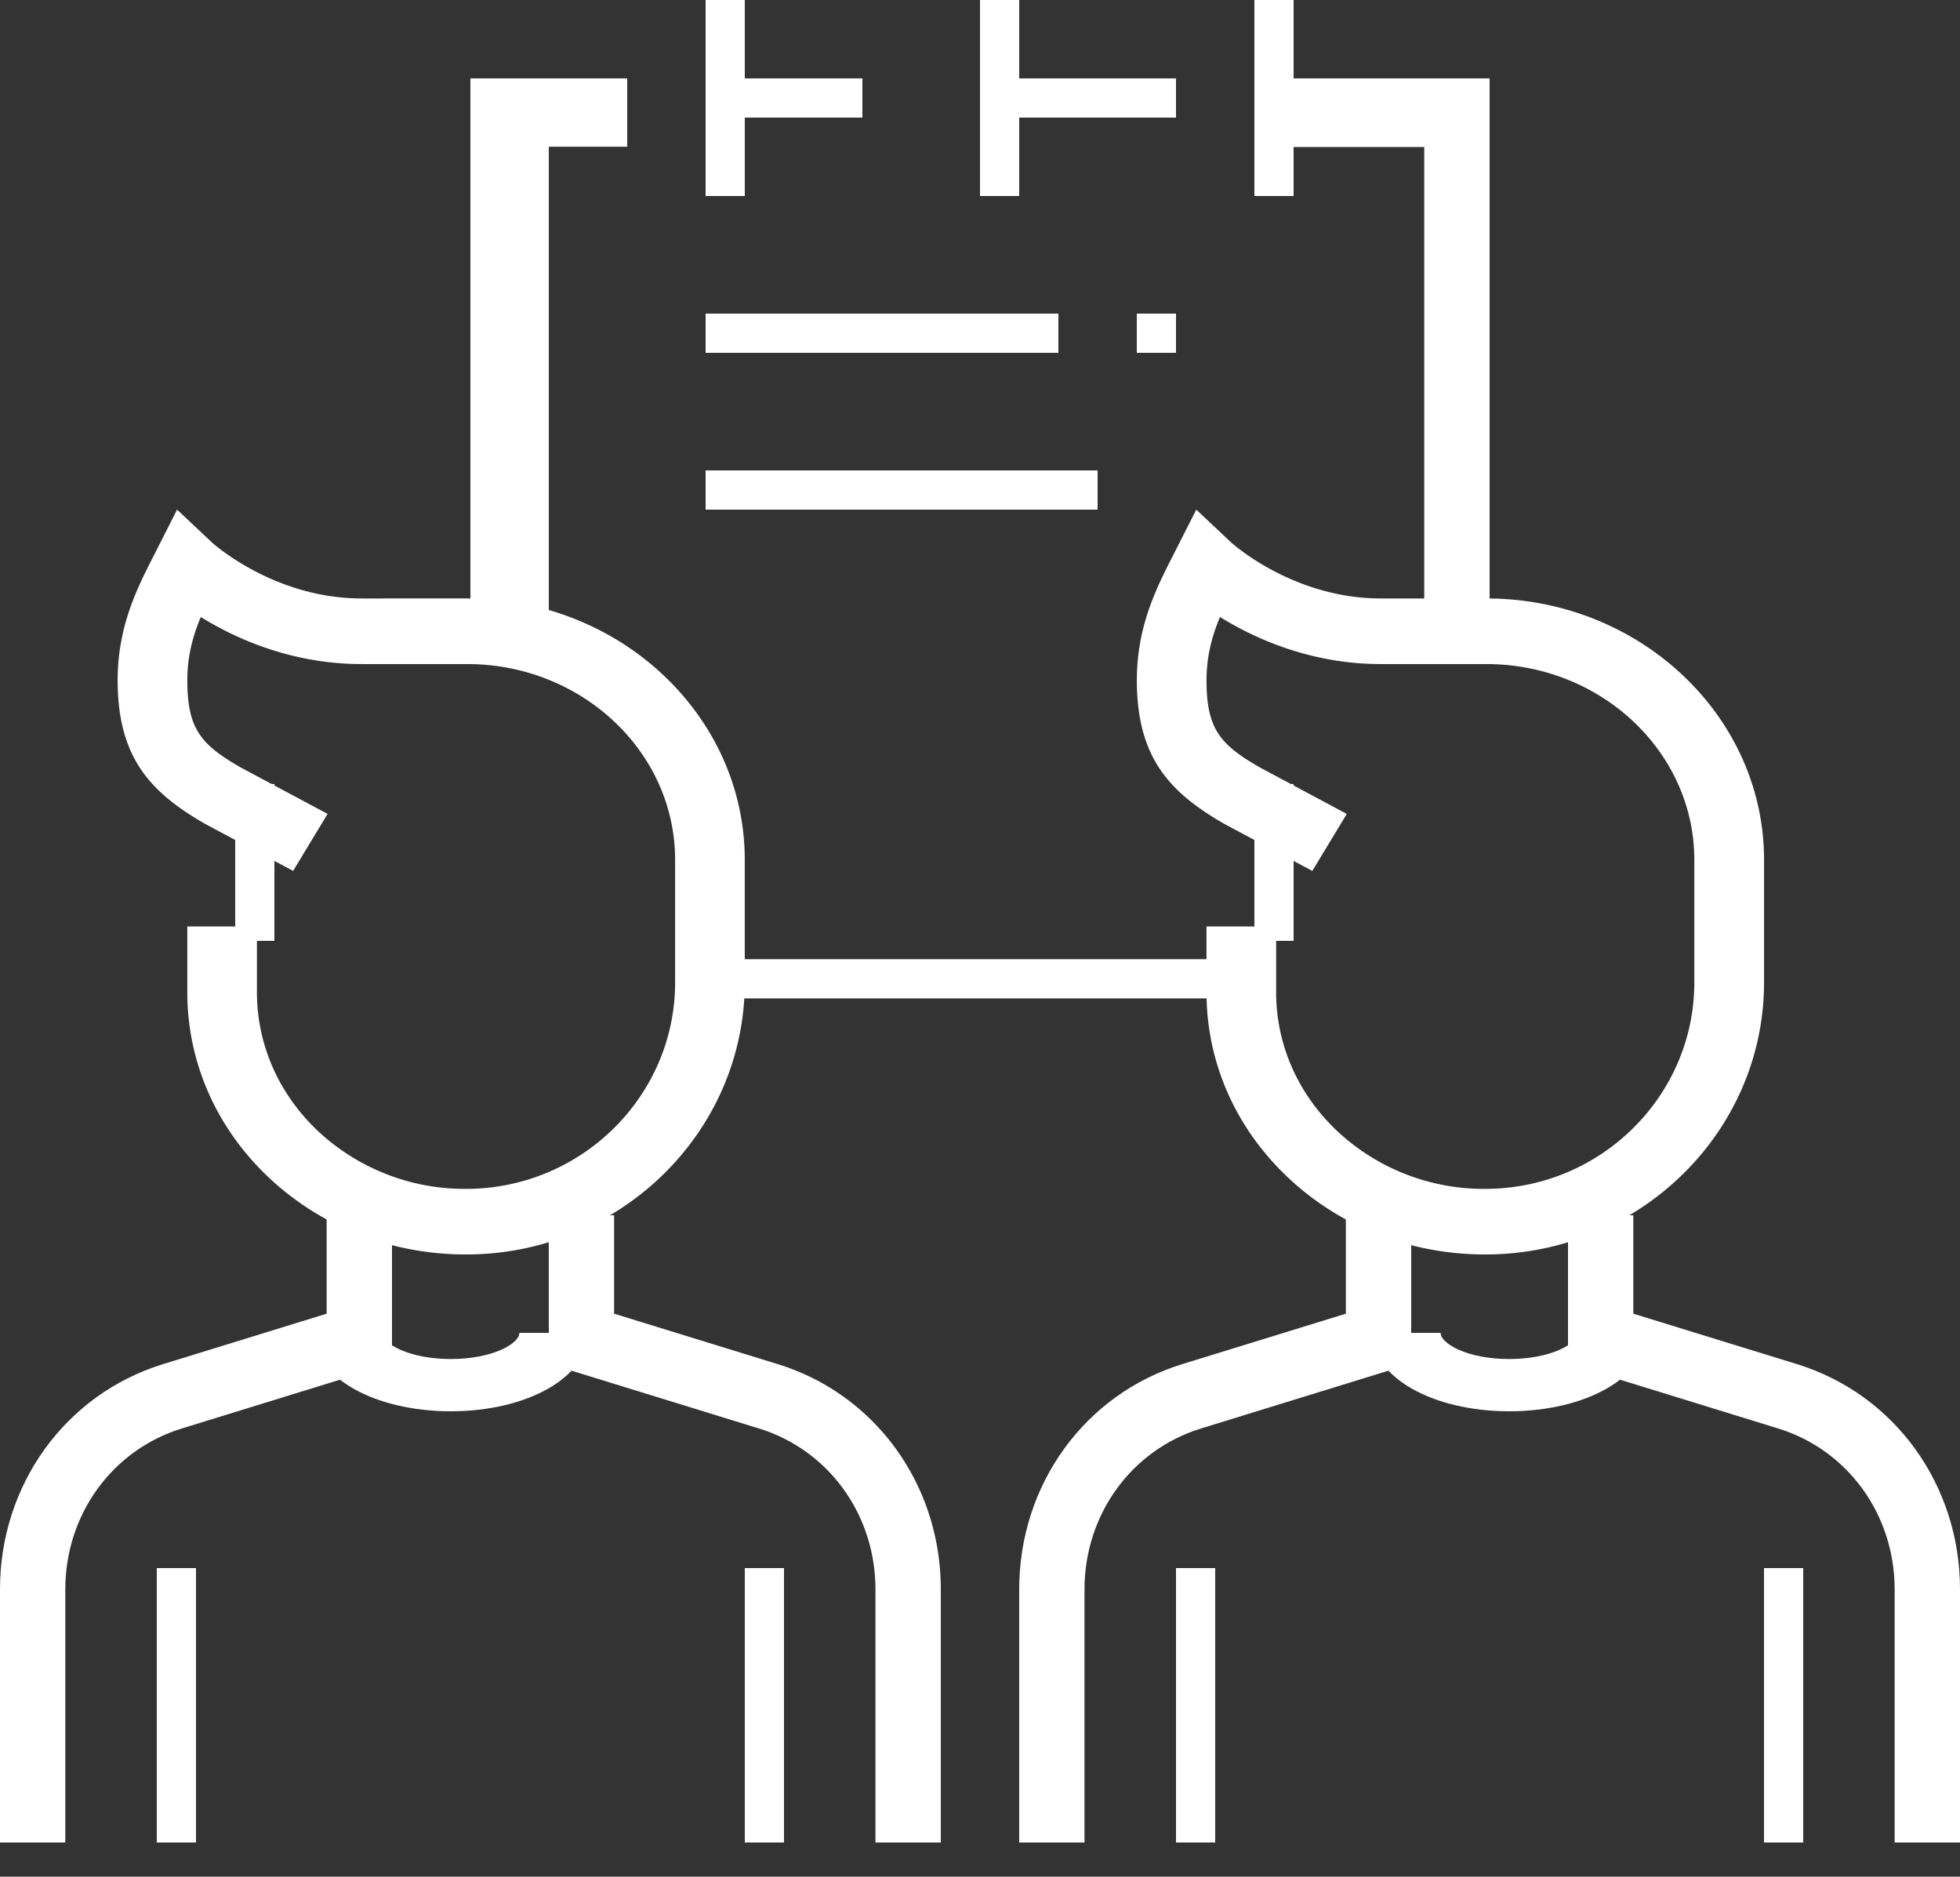
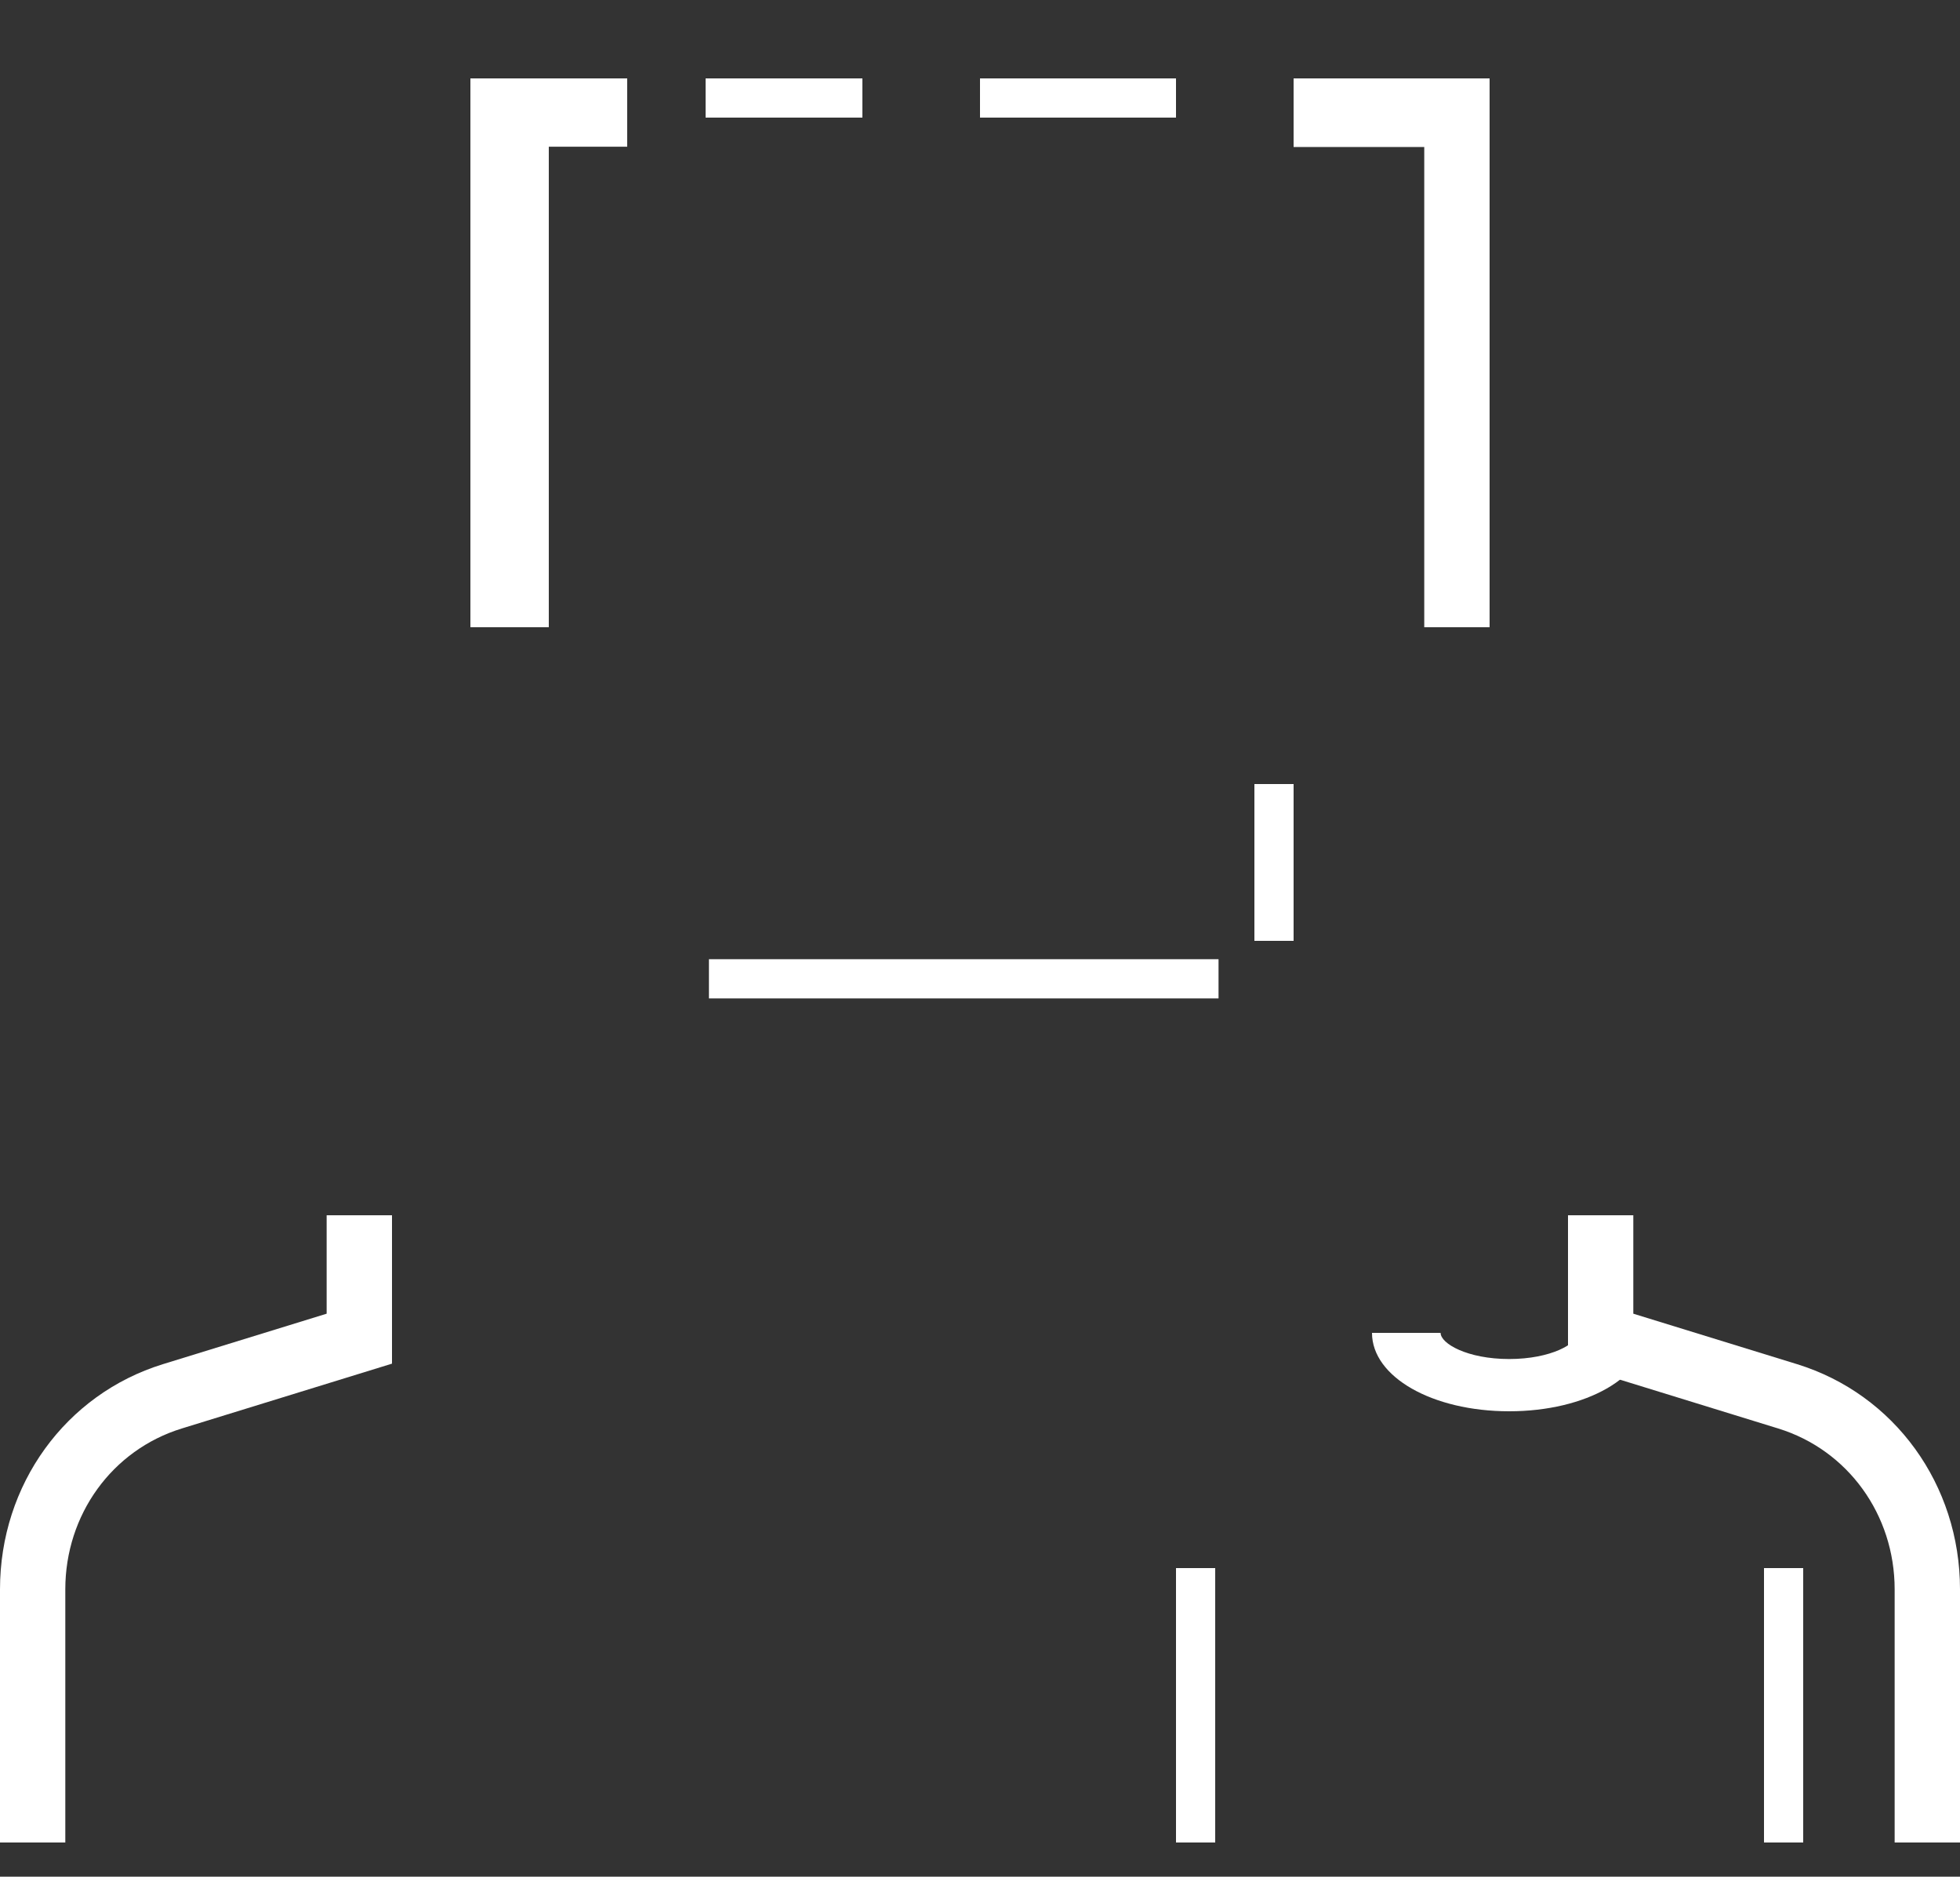
<svg xmlns="http://www.w3.org/2000/svg" width="47" height="45" viewBox="0 0 47 45">
  <rect x="0" y="0" width="47" height="45" fill="#333333" stroke="none" />
  <g fill="#FFF" fill-rule="evenodd">
    <path d="M13.16 15.04h-1.88V1.88h3.76v1.638h-1.88zM17 23.94h12.22V23H17zM35.72 15.04h-1.567V3.525H31.02V1.88h4.7zM23.5 2.82h4.7v-.94h-4.7zM16.92 2.82h3.76v-.94h-3.76z" />
-     <path d="M16.92 4.7h.94V0h-.94zM30.08 4.7h.94V0h-.94zM23.5 4.7h.94V0h-.94zM16.92 8.46h8.46v-.94h-8.46zM16.92 12.22h9.4v-.94h-9.4zM27.26 8.46h.94v-.94h-.94zM11.174 30.08c-1.783 0-3.461-.654-4.723-1.84-1.264-1.19-1.96-2.77-1.96-4.452v-1.573h1.67v1.573c0 1.261.523 2.447 1.471 3.339a5.142 5.142 0 0 0 3.543 1.38h.005c2.761-.002 5.009-2.224 5.009-4.95v-2.94c0-2.588-2.238-4.694-4.988-4.694H8.67c-1.683 0-3.028-.616-3.855-1.128-.186.444-.323.93-.323 1.516 0 1.159.317 1.537 1.272 2.087l2.091 1.118-.826 1.367-2.115-1.13c-1.301-.75-2.093-1.58-2.093-3.442 0-1.288.47-2.21.847-2.95l.578-1.141.836.787c.013.011 1.477 1.343 3.588 1.343H11.2c3.671 0 6.659 2.812 6.659 6.267v2.94c0 3.594-2.996 6.52-6.678 6.523h-.008z" />
    <path d="M1.566 44.18H0v-6.07c0-2.509 1.57-4.679 3.908-5.4l3.925-1.21v-2.36H9.4v3.558l-5.042 1.555c-1.67.515-2.792 2.066-2.792 3.857v6.07z" />
-     <path d="M10.81 33.84c-1.845 0-3.29-.825-3.29-1.88h1.645c0 .256.64.627 1.645.627 1.004 0 1.645-.371 1.645-.627H14.1c0 1.055-1.445 1.88-3.29 1.88M5.64 22.56h.94V18.8h-.94zM17.86 44.18h.94V37.6h-.94z" />
-     <path d="M22.56 44.18h-1.567v-6.07c0-1.791-1.122-3.342-2.791-3.857l-5.042-1.555V29.14h1.566v2.36l3.925 1.21c2.338.721 3.909 2.891 3.909 5.4v6.07zM3.76 44.18h.94V37.6h-.94zM35.614 30.08c-1.783 0-3.461-.654-4.723-1.84-1.264-1.19-1.96-2.77-1.96-4.452v-1.573h1.67v1.573c0 1.261.523 2.447 1.471 3.339a5.142 5.142 0 0 0 3.543 1.38h.005c2.761-.002 5.009-2.224 5.009-4.95v-2.94c0-2.588-2.238-4.694-4.988-4.694H33.11c-1.683 0-3.028-.616-3.855-1.128-.186.444-.323.93-.323 1.516 0 1.159.317 1.537 1.272 2.087l2.091 1.118-.826 1.367-2.115-1.13c-1.301-.75-2.093-1.58-2.093-3.442 0-1.288.47-2.21.847-2.95l.578-1.141.836.787c.013.011 1.477 1.343 3.588 1.343h2.532c3.671 0 6.659 2.812 6.659 6.267v2.94c0 3.594-2.996 6.52-6.678 6.523h-.008z" />
-     <path d="M26.006 44.18H24.44v-6.07c0-2.509 1.57-4.679 3.908-5.4l3.925-1.21v-2.36h1.567v3.558l-5.042 1.555c-1.67.515-2.792 2.066-2.792 3.857v6.07z" />
    <path d="M36.19 33.84c-1.845 0-3.29-.825-3.29-1.88h1.645c0 .256.64.627 1.645.627 1.004 0 1.645-.371 1.645-.627h1.645c0 1.055-1.445 1.88-3.29 1.88M30.08 22.56h.94V18.8h-.94zM42.3 44.18h.94V37.6h-.94z" />
    <path d="M47 44.18h-1.567v-6.07c0-1.791-1.122-3.342-2.791-3.857L37.6 32.698V29.14h1.566v2.36l3.925 1.21c2.338.721 3.909 2.891 3.909 5.4v6.07zM28.2 44.18h.94V37.6h-.94z" />
  </g>
</svg>